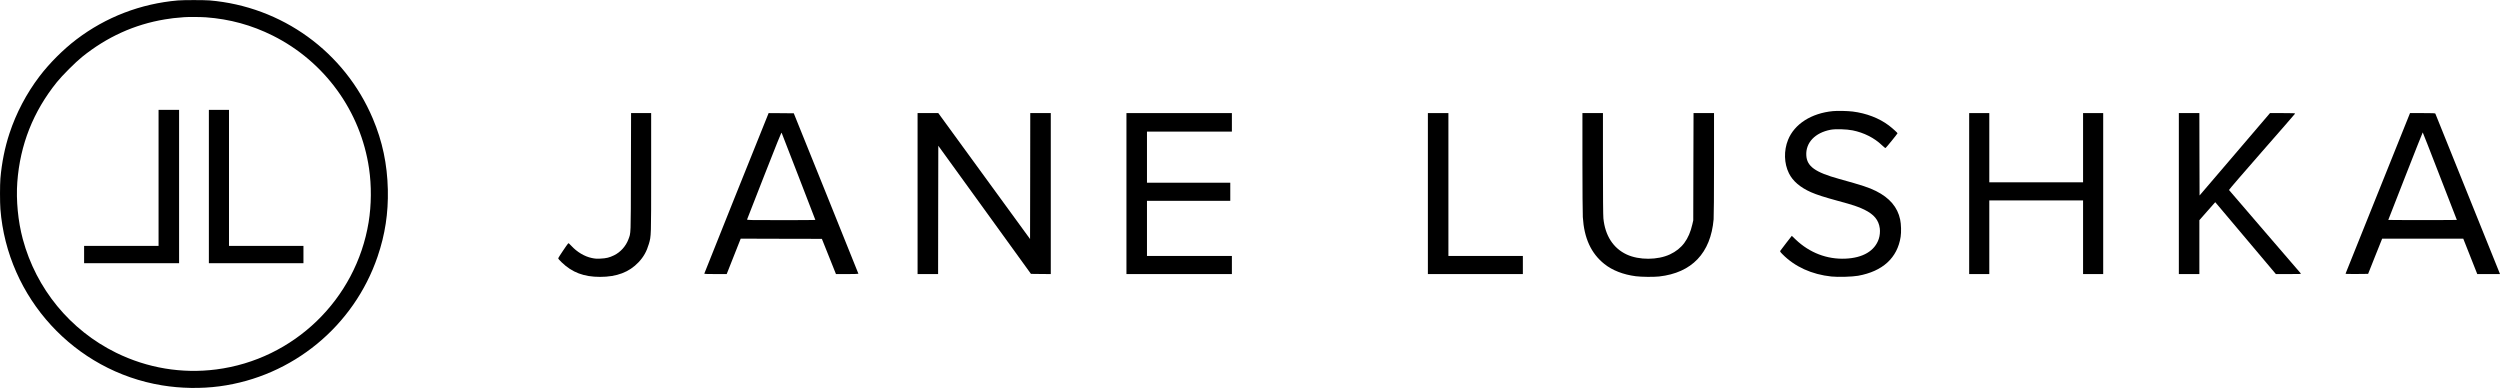
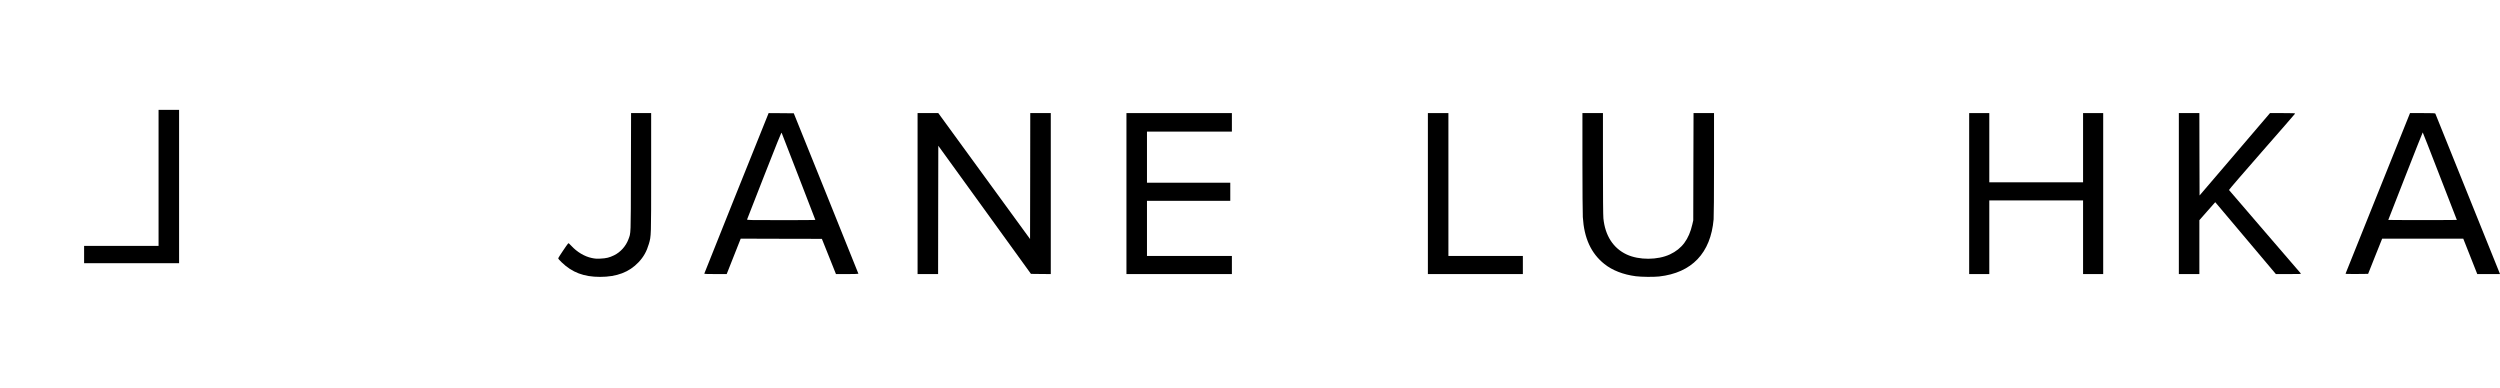
<svg xmlns="http://www.w3.org/2000/svg" version="1.0" width="6212pt" height="964pt" viewBox="0 0 6212 964" preserveAspectRatio="xMidYMid meet">
  <g transform="translate(0,964) scale(0.1,-0.1)" fill="#000000" stroke="none">
-     <path d="M4420 9629 c-924 -80 -1788 -412 -2520 -968 -327 -248 -673 -594 -921 -921 -321 -423 -578 -911 -743 -1413 -116 -351 -192 -730 -226 -1122 -13 -155 -13 -595 0 -761 173 -2204 1840 -4022 4015 -4379 466 -77 969 -85 1430 -24 1812 241 3338 1493 3928 3226 186 545 267 1077 254 1663 -15 633 -134 1199 -374 1765 -700 1657 -2258 2784 -4058 2935 -140 11 -647 11 -785 -1z m695 -419 c596 -44 1138 -193 1665 -456 1288 -645 2182 -1878 2390 -3299 63 -429 59 -908 -10 -1335 -313 -1919 -1859 -3413 -3788 -3660 -852 -110 -1711 34 -2487 415 -1143 562 -1986 1588 -2319 2825 -118 439 -169 965 -136 1415 69 929 395 1754 984 2485 129 161 465 497 626 626 616 496 1299 806 2055 932 154 26 247 37 480 55 97 8 412 6 540 -3z" />
    <path d="M3940 5220 l0 -1690 -925 0 -925 0 0 -215 0 -215 1180 0 1180 0 0 1905 0 1905 -255 0 -255 0 0 -1690z" />
-     <path d="M5190 5005 l0 -1905 1175 0 1175 0 0 215 0 215 -925 0 -925 0 0 1690 0 1690 -250 0 -250 0 0 -1905z" />
-     <path d="M45546 6879 c-537 -51 -959 -321 -1117 -715 -108 -269 -99 -585 22 -829 96 -195 281 -353 551 -472 142 -62 321 -120 662 -213 385 -104 513 -147 662 -220 241 -119 355 -257 383 -464 11 -79 1 -185 -25 -262 -99 -298 -394 -473 -830 -491 -457 -20 -889 146 -1234 474 l-97 93 -137 -175 c-75 -97 -142 -184 -148 -195 -11 -18 -6 -27 52 -86 307 -312 730 -504 1218 -555 166 -17 516 -7 662 19 611 110 976 444 1057 967 18 120 13 312 -12 430 -64 306 -262 539 -600 708 -179 89 -335 140 -918 302 -594 164 -800 312 -814 585 -18 315 218 563 604 636 122 23 394 15 546 -15 280 -56 539 -187 725 -365 62 -59 87 -78 97 -71 20 14 295 353 295 364 0 11 -134 132 -215 193 -239 181 -561 305 -901 347 -124 15 -378 21 -488 10z" />
    <path d="M15677 5363 c-3 -1610 1 -1500 -63 -1672 -63 -169 -197 -318 -356 -395 -117 -57 -193 -75 -338 -82 -93 -5 -134 -2 -215 15 -180 37 -369 150 -510 304 -56 62 -67 69 -79 57 -27 -29 -239 -345 -244 -364 -4 -14 19 -41 85 -105 260 -251 551 -361 953 -361 416 0 724 117 958 365 125 133 201 269 256 457 57 197 56 166 56 1772 l0 1476 -250 0 -249 0 -4 -1467z" />
    <path d="M19086 6798 c-121 -294 -1586 -3950 -1586 -3958 0 -7 95 -10 278 -10 l279 0 174 440 174 440 1009 -3 1008 -2 175 -437 175 -438 279 0 c153 0 279 3 279 8 0 4 -361 903 -803 1997 l-803 1990 -312 3 -313 2 -13 -32z m758 -1545 c229 -590 416 -1074 416 -1078 0 -3 -383 -5 -851 -5 -806 0 -851 1 -845 18 4 9 197 502 428 1095 288 736 424 1073 429 1060 4 -10 194 -500 423 -1090z" />
    <path d="M22800 4830 l0 -2000 255 0 255 0 2 1594 3 1594 1151 -1591 1151 -1592 246 -3 247 -2 0 2000 0 2000 -255 0 -255 0 -2 -1565 -3 -1564 -1140 1564 -1140 1565 -257 0 -258 0 0 -2000z" />
    <path d="M27990 4830 l0 -2000 1310 0 1310 0 0 225 0 225 -1055 0 -1055 0 0 685 0 685 1035 0 1035 0 0 225 0 225 -1035 0 -1035 0 0 635 0 635 1055 0 1055 0 0 230 0 230 -1310 0 -1310 0 0 -2000z" />
    <path d="M35480 4830 l0 -2000 1180 0 1180 0 0 225 0 225 -925 0 -925 0 0 1775 0 1775 -255 0 -255 0 0 -2000z" />
    <path d="M39320 5618 c0 -671 5 -1284 10 -1373 32 -524 205 -901 536 -1165 198 -158 470 -264 782 -304 141 -18 439 -21 577 -6 814 91 1282 582 1355 1420 6 69 10 617 10 1378 l0 1262 -255 0 -254 0 -4 -1332 -3 -1333 -22 -97 c-86 -377 -259 -609 -557 -749 -305 -143 -767 -145 -1072 -4 -336 155 -539 469 -582 899 -7 73 -11 528 -11 1363 l0 1253 -255 0 -255 0 0 -1212z" />
    <path d="M48930 4830 l0 -2000 250 0 250 0 0 915 0 915 1165 0 1165 0 0 -915 0 -915 250 0 250 0 0 2000 0 2000 -250 0 -250 0 0 -860 0 -860 -1165 0 -1165 0 0 860 0 860 -250 0 -250 0 0 -2000z" />
    <path d="M54140 4830 l0 -2000 255 0 255 0 0 670 0 669 197 224 197 223 56 -65 c31 -36 370 -438 753 -893 l698 -828 316 0 c297 0 315 1 302 17 -8 10 -411 477 -895 1039 -485 562 -885 1027 -888 1033 -4 6 363 431 814 946 452 515 823 942 827 950 4 13 -38 15 -308 15 l-314 0 -875 -1024 -875 -1023 -3 1023 -2 1024 -255 0 -255 0 0 -2000z" />
    <path d="M59088 4848 c-438 -1091 -800 -1991 -803 -2001 -7 -16 9 -17 275 -15 l283 3 174 438 175 437 1007 0 1008 0 174 -440 174 -440 282 0 283 0 -21 53 c-11 28 -372 923 -801 1987 -429 1064 -783 1941 -785 1948 -4 9 -77 12 -317 12 l-312 0 -796 -1982z m1538 414 l422 -1087 -423 -3 c-233 -1 -616 -1 -852 0 l-429 3 425 1088 c234 598 428 1087 431 1087 3 0 195 -490 426 -1088z" />
  </g>
</svg>